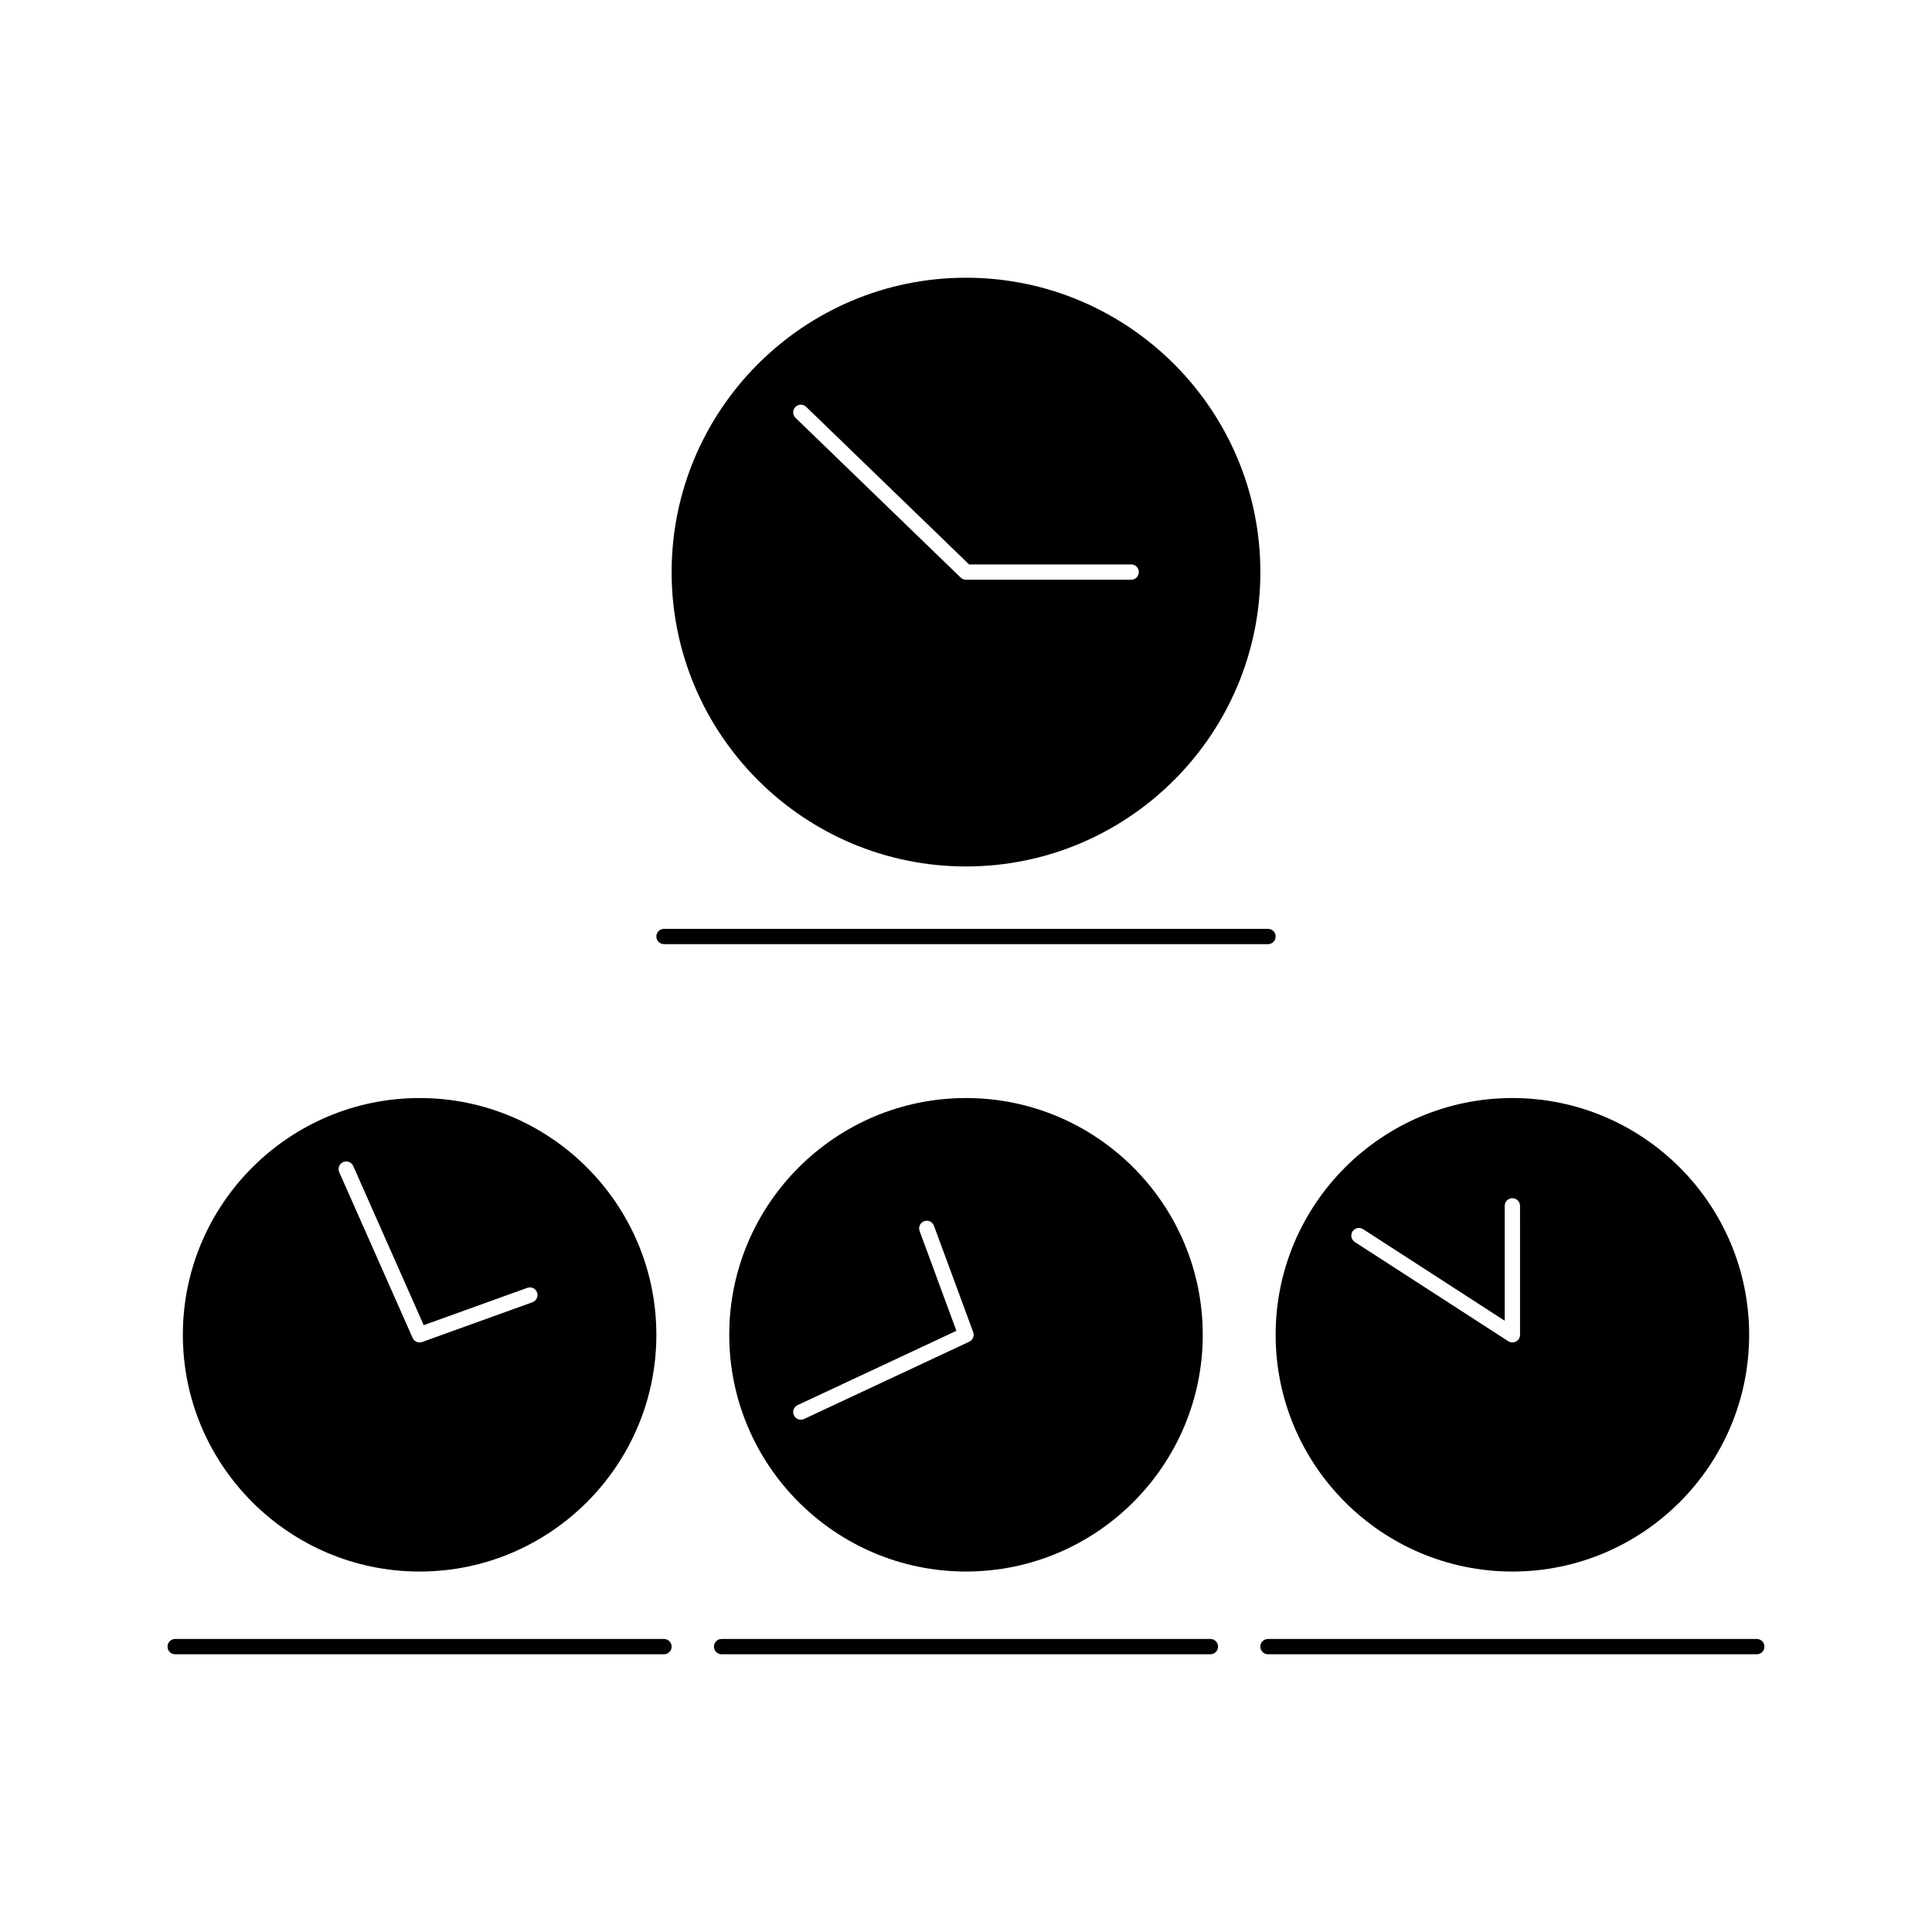
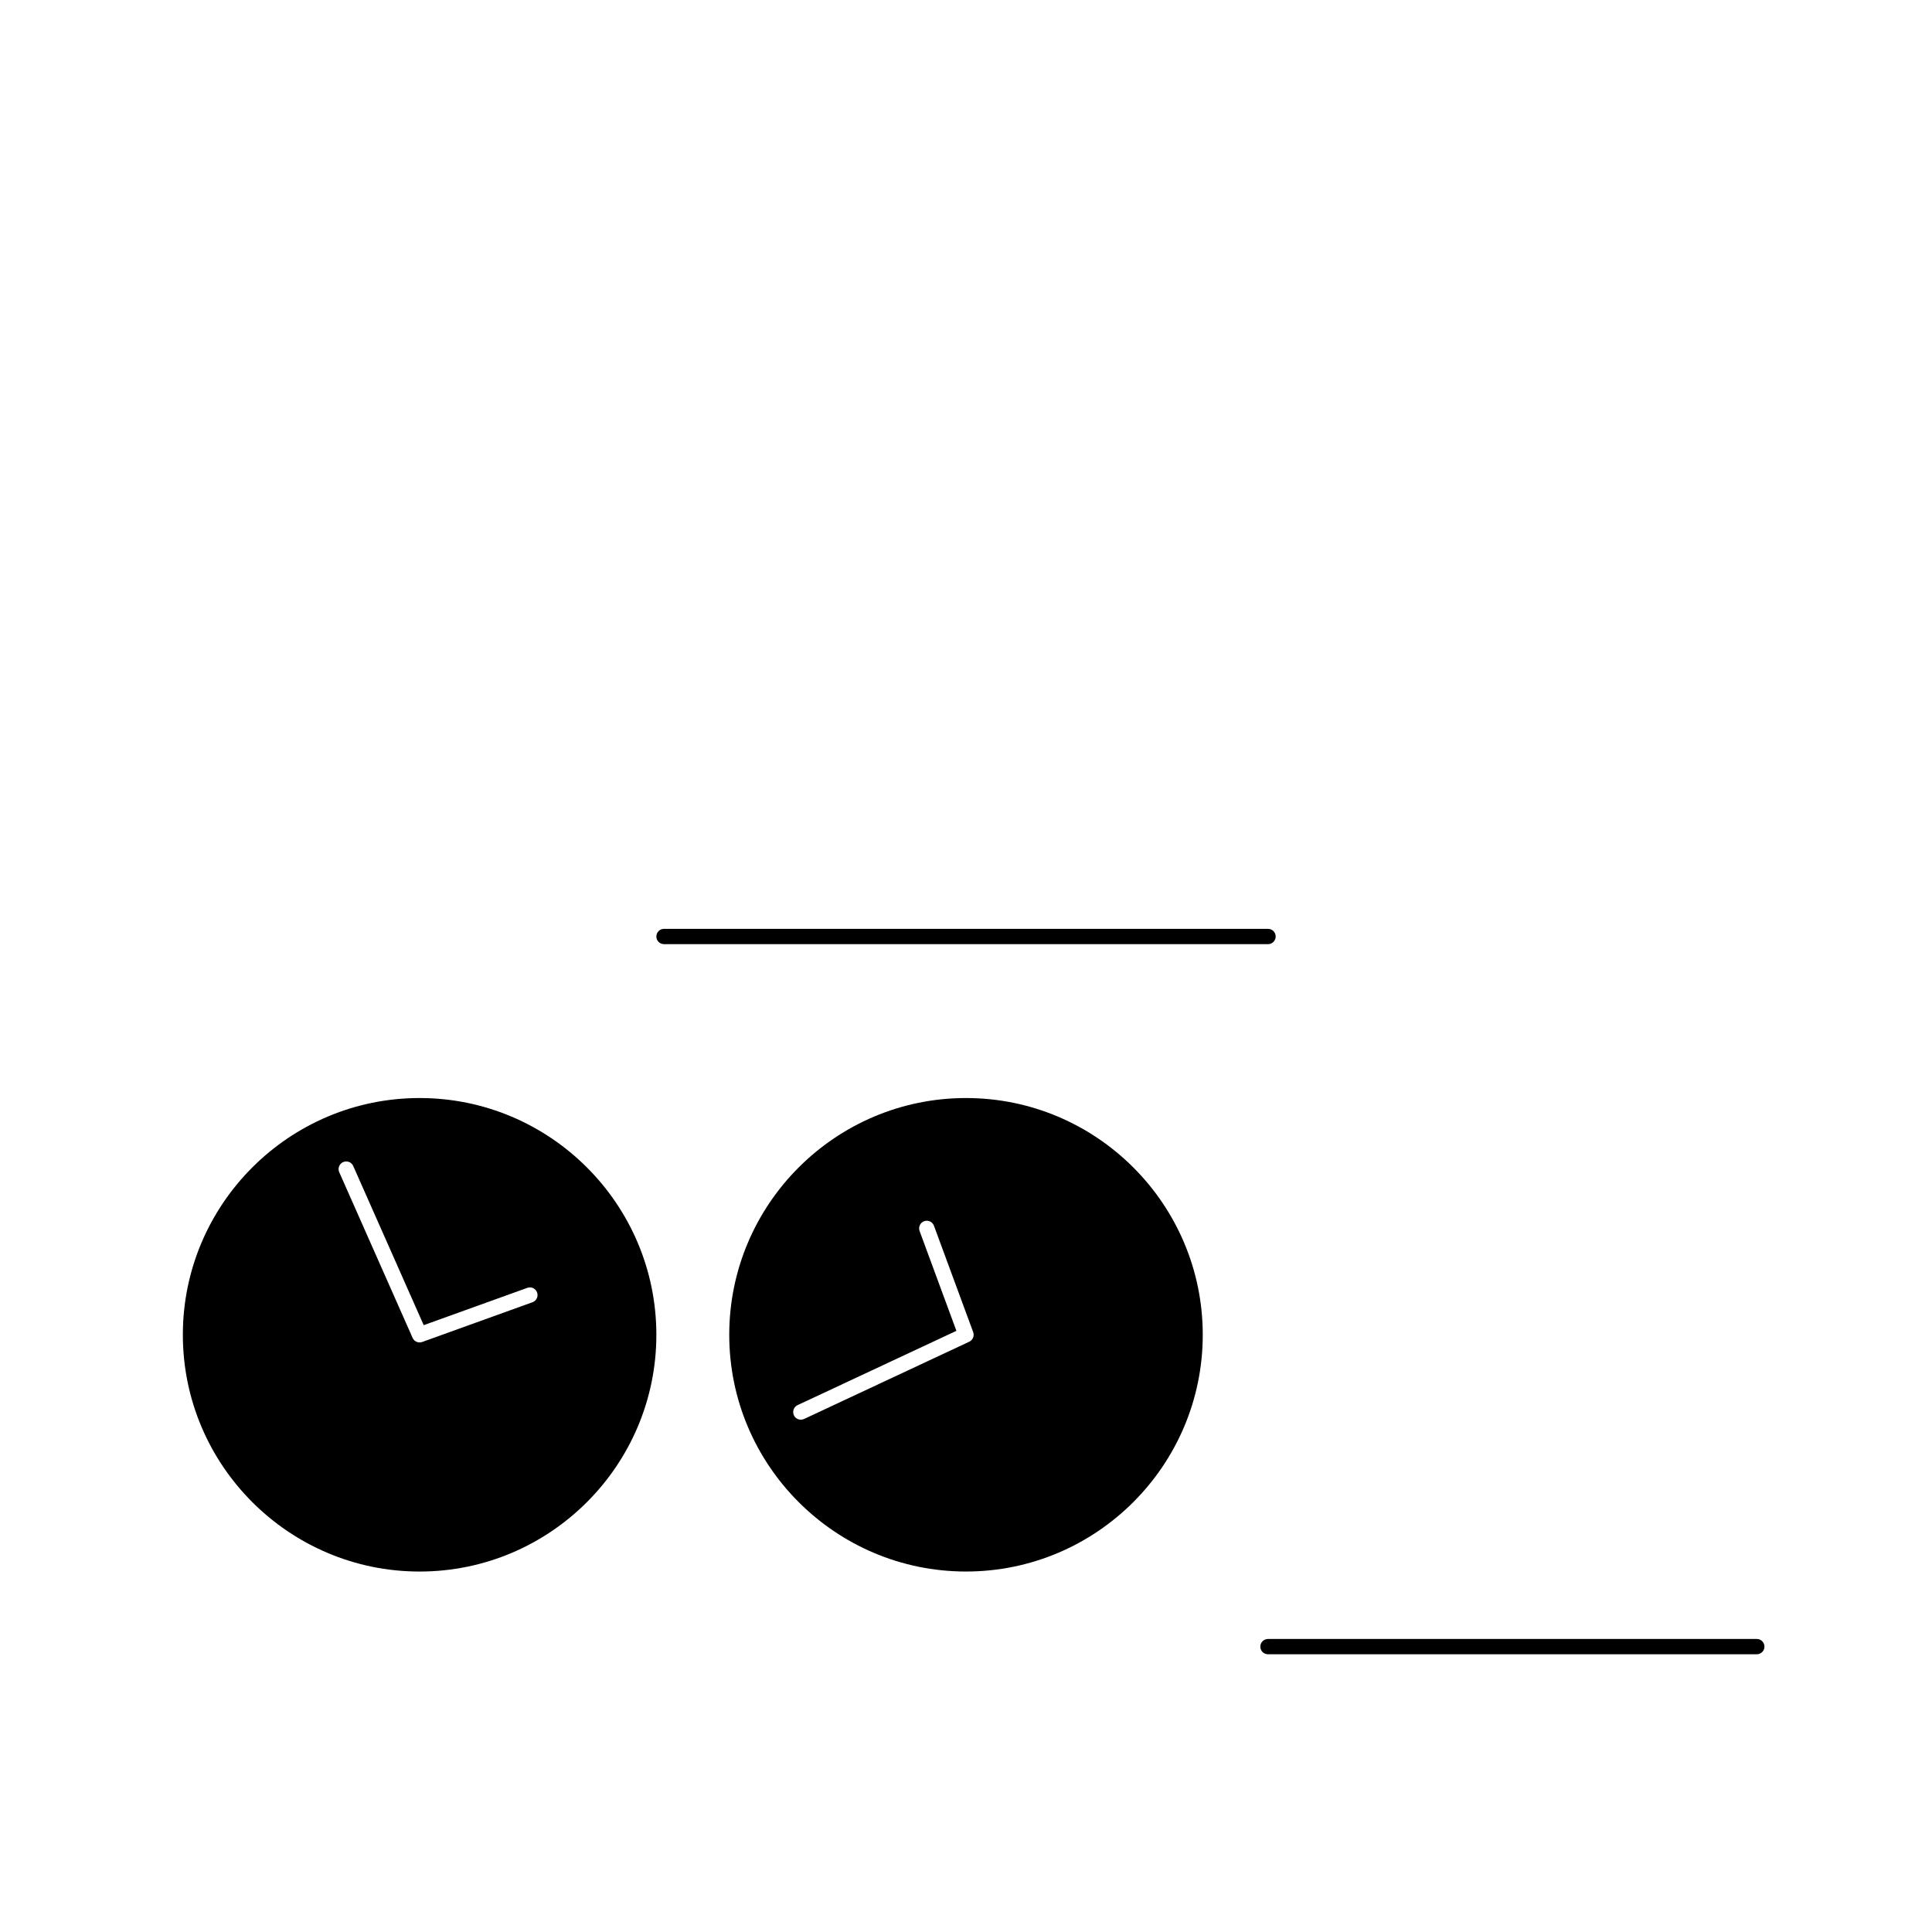
<svg xmlns="http://www.w3.org/2000/svg" fill="#000000" width="800px" height="800px" version="1.1" viewBox="144 144 512 512">
  <g>
    <path d="m480.04 394.21h-160.07c-1.121 0-2.027-0.906-2.027-2.027 0-1.121 0.906-2.027 2.027-2.027h160.07c1.121 0 2.027 0.906 2.027 2.027 0 1.117-0.906 2.027-2.027 2.027z" />
-     <path d="m319.96 582.4h-129.54c-1.121 0-2.027-0.91-2.027-2.027 0-1.121 0.906-2.027 2.027-2.027h129.54c1.121 0 2.027 0.906 2.027 2.027 0 1.117-0.906 2.027-2.027 2.027z" />
-     <path d="m464.77 582.4h-129.54c-1.121 0-2.027-0.906-2.027-2.027s0.906-2.027 2.027-2.027h129.54c1.121 0 2.027 0.906 2.027 2.027 0 1.117-0.906 2.027-2.027 2.027z" />
    <path d="m609.57 582.4h-129.54c-1.121 0-2.027-0.906-2.027-2.027s0.906-2.027 2.027-2.027h129.54c1.121 0 2.027 0.906 2.027 2.027 0 1.117-0.906 2.027-2.027 2.027z" />
-     <path d="m400 217.6c-43.016 0-78.012 34.996-78.012 78.012 0 43.012 34.996 78.008 78.012 78.008s78.012-34.996 78.012-78.012c-0.004-43.016-35-78.008-78.012-78.008zm43.773 80.035h-43.773c-0.527 0-1.031-0.203-1.41-0.57l-43.77-42.336c-0.805-0.777-0.824-2.059-0.047-2.867 0.781-0.805 2.059-0.824 2.867-0.047l43.18 41.766h42.953c1.121 0 2.027 0.906 2.027 2.027-0.004 1.121-0.91 2.027-2.027 2.027z" />
    <path d="m400 434.99c-34.594 0-62.742 28.145-62.742 62.742 0 34.594 28.145 62.738 62.742 62.738 34.594 0 62.742-28.145 62.742-62.742-0.004-34.594-28.148-62.738-62.742-62.738zm0.859 64.578-43.77 20.477c-0.277 0.129-0.57 0.191-0.855 0.191-0.766 0-1.496-0.43-1.84-1.168-0.473-1.012-0.035-2.223 0.977-2.695l42.086-19.688-9.754-26.449c-0.387-1.051 0.152-2.215 1.203-2.602 1.047-0.391 2.211 0.152 2.602 1.203l10.398 28.195c0.359 0.984-0.094 2.086-1.047 2.535z" />
-     <path d="m544.8 434.99c-34.594 0-62.742 28.145-62.742 62.742 0 34.594 28.145 62.742 62.742 62.742 34.594 0 62.742-28.145 62.742-62.742 0.004-34.598-28.145-62.742-62.742-62.742zm2.027 62.738c0 0.742-0.406 1.426-1.059 1.781-0.305 0.168-0.637 0.246-0.969 0.246-0.383 0-0.766-0.109-1.102-0.324l-40.664-26.289c-0.941-0.609-1.211-1.863-0.602-2.801s1.859-1.211 2.801-0.602l37.535 24.27v-30.445c0-1.121 0.906-2.027 2.027-2.027s2.027 0.906 2.027 2.027z" />
    <path d="m255.2 434.99c-34.594 0-62.742 28.145-62.742 62.742 0 34.594 28.148 62.742 62.742 62.742s62.742-28.145 62.742-62.742c-0.004-34.598-28.148-62.742-62.742-62.742zm29.914 54.117-29.227 10.531c-0.227 0.082-0.461 0.121-0.688 0.121-0.781 0-1.52-0.453-1.852-1.207l-19.445-43.906c-0.453-1.023 0.008-2.223 1.031-2.676 1.023-0.461 2.223 0.008 2.676 1.031l18.68 42.18 27.453-9.887c1.062-0.383 2.215 0.168 2.594 1.219 0.375 1.055-0.172 2.215-1.223 2.594z" />
  </g>
</svg>